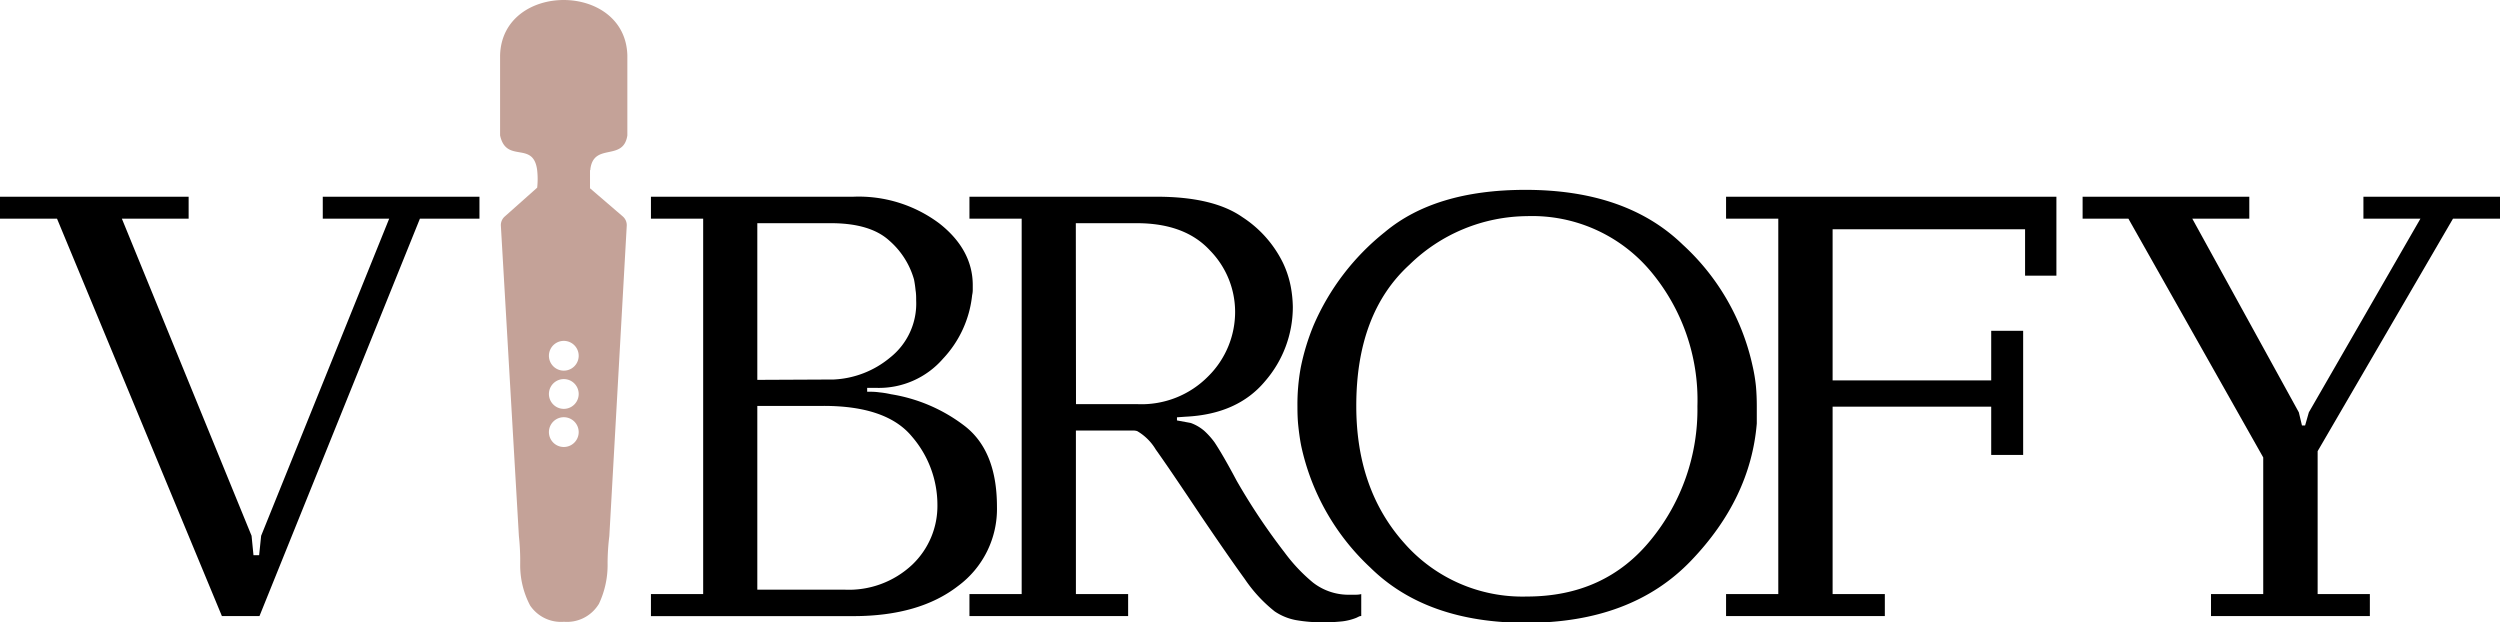
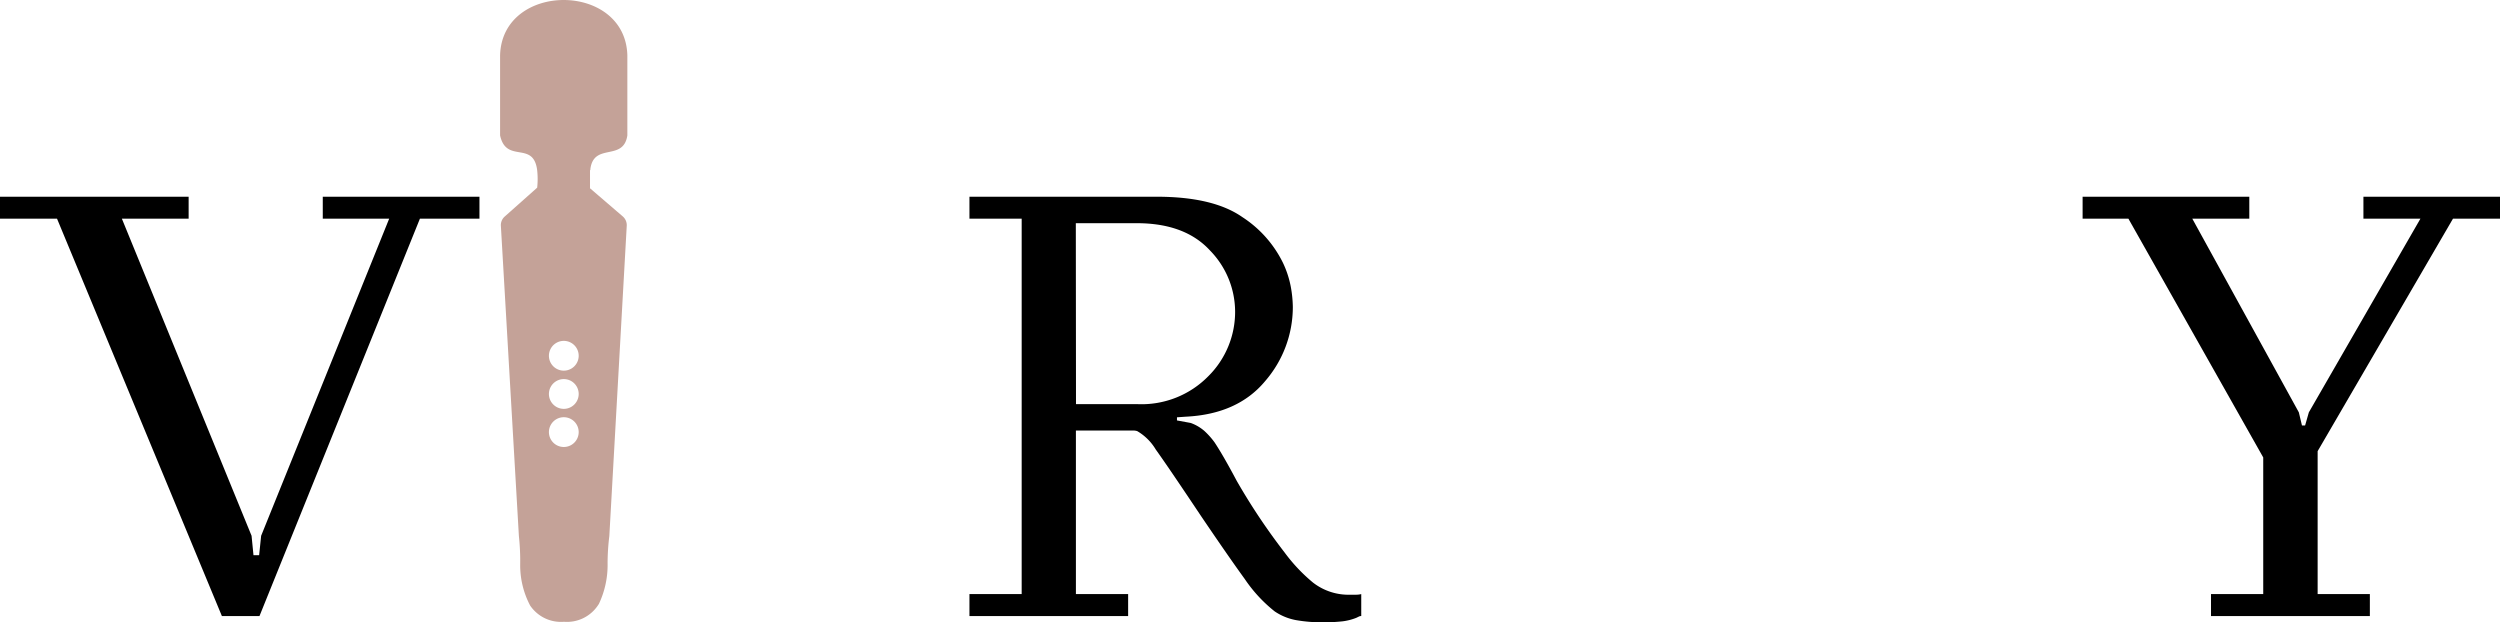
<svg xmlns="http://www.w3.org/2000/svg" viewBox="0 0 287.2 71.49">
  <defs>
    <style>.cls-1{fill:#c4a298;}</style>
  </defs>
  <g id="Ebene_2" data-name="Ebene 2">
    <g id="Ebene_1-2" data-name="Ebene 1">
-       <path class="cls-1" d="M67.82,19.54v-.06a.43.43,0,0,0,0-.05c.4-3.1,3.79-.84,4.25-3.87V6.35c-.24-8.46-14.38-8.47-14.62,0v9.21c.72,3.28,3.83.55,4.26,4a9.07,9.07,0,0,1,0,2L58,24.86a1.32,1.32,0,0,0-.46,1.08l2.07,35.64a26.71,26.71,0,0,1,.15,3.21v0a9.92,9.92,0,0,0,1.14,4.77l0,0a4.28,4.28,0,0,0,3.89,1.87,4.28,4.28,0,0,0,3.89-1.87l.12-.18a10.48,10.48,0,0,0,1-4.7A26.06,26.06,0,0,1,70,61.58L72,25.94a1.32,1.32,0,0,0-.46-1.08l-3.76-3.23V19.55Zm-4.76,30.1a1.71,1.71,0,0,1,3.42,0A1.71,1.71,0,0,1,63.06,49.64Zm0-4.38a1.71,1.71,0,0,1,3.42,0A1.71,1.71,0,0,1,63.06,45.26Zm0-4.39a1.71,1.71,0,0,1,3.42,0A1.71,1.71,0,0,1,63.06,40.87Z" />
+       <path class="cls-1" d="M67.82,19.54v-.06a.43.43,0,0,0,0-.05c.4-3.1,3.79-.84,4.25-3.87V6.35c-.24-8.46-14.38-8.47-14.62,0v9.21c.72,3.28,3.83.55,4.26,4a9.07,9.07,0,0,1,0,2L58,24.86a1.32,1.32,0,0,0-.46,1.08l2.07,35.64a26.71,26.71,0,0,1,.15,3.21v0a9.92,9.92,0,0,0,1.14,4.77l0,0a4.28,4.28,0,0,0,3.89,1.87,4.28,4.28,0,0,0,3.89-1.87l.12-.18a10.48,10.48,0,0,0,1-4.7A26.06,26.06,0,0,1,70,61.58L72,25.94a1.32,1.32,0,0,0-.46-1.08l-3.76-3.23V19.55Zm-4.76,30.1a1.71,1.71,0,0,1,3.42,0A1.71,1.71,0,0,1,63.06,49.64Zm0-4.38a1.71,1.71,0,0,1,3.42,0A1.71,1.71,0,0,1,63.06,45.26Zm0-4.39a1.71,1.71,0,0,1,3.42,0A1.71,1.71,0,0,1,63.06,40.87" />
      <path d="M21.67,22.6v2.52H14l14.9,36.43.22,2.23h.65L30,61.55,44.71,25.12H37.08V22.6h18v2.52H48.24L29.81,70.77H25.49L6.55,25.12H0V22.6Z" />
-       <path d="M74.78,22.6H98a15.44,15.44,0,0,1,9.9,3.06c2.56,2,3.85,4.4,3.85,7.09v.58a2.78,2.78,0,0,1-.07.57,12.55,12.55,0,0,1-3.35,7.31,9.75,9.75,0,0,1-7.6,3.35H99.62V45c.43,0,.89,0,1.37.07a11.21,11.21,0,0,1,1.37.22,18.77,18.77,0,0,1,8.35,3.56q3.81,2.85,3.82,9.33a11,11,0,0,1-4.47,9.14q-4.45,3.45-12,3.46H74.78V68.25h6V25.12h-6Zm20.52,21h.44a10.91,10.91,0,0,0,6.51-2.52,7.9,7.9,0,0,0,3-6.55c0-.38,0-.78-.07-1.19A12.37,12.37,0,0,0,105,32.1a9.27,9.27,0,0,0-2.84-4.46c-1.47-1.34-3.71-2-6.73-2H87v18ZM97,67.74a10.63,10.63,0,0,0,7.81-2.88A9.31,9.31,0,0,0,107.69,58a12,12,0,0,0-2.92-7.84q-2.91-3.54-10.19-3.53H87V67.74Z" />
      <path d="M132.89,22.6q6.48,0,9.83,2.34a13.16,13.16,0,0,1,4.65,5.22,11.27,11.27,0,0,1,.9,2.7,13.8,13.8,0,0,1,.25,2.41,13,13,0,0,1-3.17,8.5q-3.16,3.81-9.14,4.1l-1,.07v.36l1.58.29a5,5,0,0,1,1.55.9,8.74,8.74,0,0,1,1.19,1.33q1,1.51,2.55,4.43a72.32,72.32,0,0,0,5.51,8.24,19.41,19.41,0,0,0,3.24,3.43,6.65,6.65,0,0,0,4.32,1.4h.61a2.51,2.51,0,0,0,.62-.07v2.52a.59.59,0,0,0-.29.07l-.29.14a6.42,6.42,0,0,1-1.58.4,19.26,19.26,0,0,1-2.24.11,17.07,17.07,0,0,1-3.09-.25,6.46,6.46,0,0,1-2.45-1A16.54,16.54,0,0,1,143,66.52q-1.83-2.52-5-7.2-3.9-5.84-5.22-7.67a6,6,0,0,0-2.13-2.12,1.41,1.41,0,0,0-.47-.07h-6.58V68.25h6v2.52H111.37V68.25h6V25.12h-6V22.6Zm-9.28,23.83h7.12a10.74,10.74,0,0,0,8.07-3.2,10.41,10.41,0,0,0,3.09-7.45,10.09,10.09,0,0,0-2.88-7c-1.92-2.09-4.72-3.14-8.42-3.14h-7Z" />
-       <path d="M149.43,42.22a26.2,26.2,0,0,1,1.48-4.86,27.7,27.7,0,0,1,8.17-10.69q5.8-4.86,16.17-4.86,11.58,0,18.07,6.3a26.52,26.52,0,0,1,8,13.86,19.24,19.24,0,0,1,.4,2.37c.07.77.1,1.54.1,2.31,0,.33,0,.66,0,1s0,.64,0,1q-.72,8.64-7.56,15.77t-18.93,7.13q-11.46,0-17.9-6.34a26.82,26.82,0,0,1-7.95-14c-.15-.76-.25-1.52-.33-2.26s-.1-1.5-.1-2.27A23.49,23.49,0,0,1,149.43,42.22Zm11.88,20.16a18.07,18.07,0,0,0,14.08,6.15q9,0,14.29-6.55A23.64,23.64,0,0,0,195,46.65a23,23,0,0,0-5.4-15.52,17.76,17.76,0,0,0-14.18-6.3,19.54,19.54,0,0,0-13.5,5.58Q155.8,36,155.81,46.65,155.81,56.22,161.31,62.38Z" />
-       <path d="M236.24,22.6v9.07h-3.6V26.34H210.53V43.7h18.22V38h3.67V52.26h-3.67V46.72H210.53V68.25h6v2.52H198.29V68.25h6V25.12h-6V22.6Z" />
      <path d="M258.4,22.6v2.52h-6.55l12.24,22.25.36,1.51h.36l.43-1.51,12.82-22.25h-6.55V22.6H287.2v2.52h-5.4L266.25,51.83V68.25h6v2.52H254V68.25h6V52.55L244.51,25.12h-5.26V22.6Z" />
    </g>
  </g>
</svg>